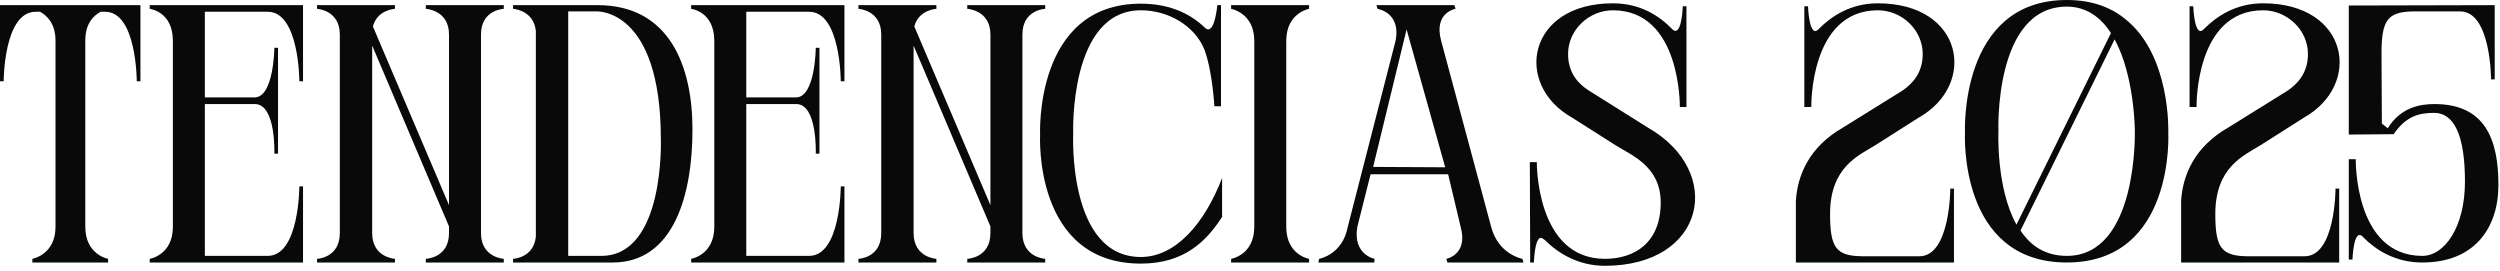
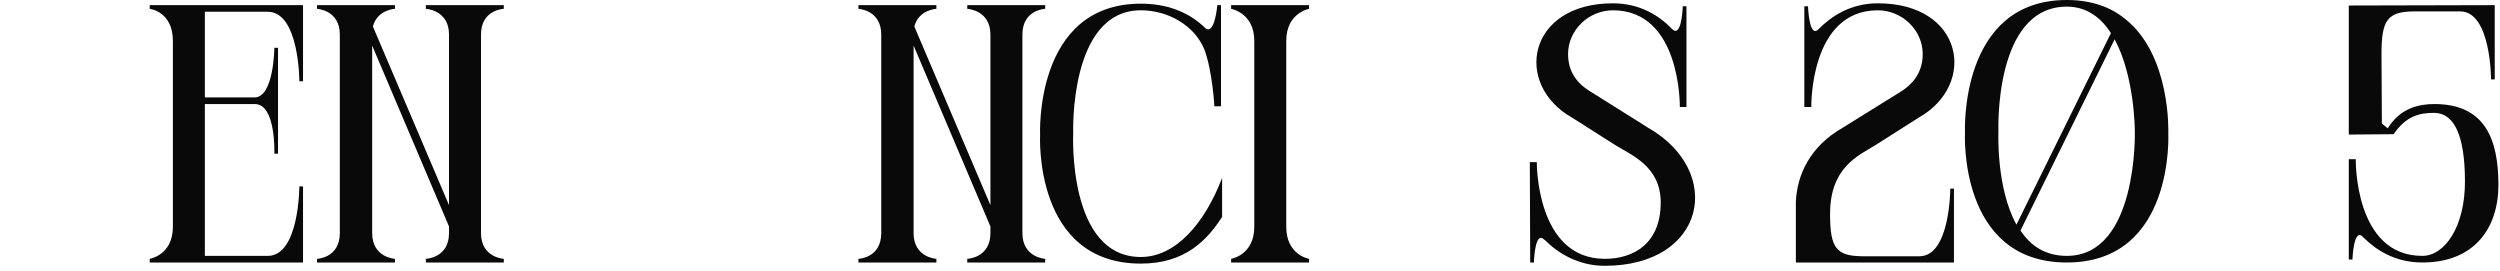
<svg xmlns="http://www.w3.org/2000/svg" fill="none" height="100%" overflow="visible" preserveAspectRatio="none" style="display: block;" viewBox="0 0 341 37" width="100%">
  <g id="Tendencias 2025">
-     <path d="M4.413 35.805V35.304C4.413 35.304 7.572 34.752 7.572 30.941V5.566C7.572 3.159 6.369 2.106 5.466 1.605H4.864C0.501 1.605 0.501 11.082 0.501 11.082H0V0.702H19.156V11.082H18.655C18.655 11.082 18.655 1.605 14.342 1.605H13.74C12.787 2.106 11.634 3.159 11.634 5.566V30.941C11.634 34.752 14.743 35.304 14.743 35.304V35.805H4.413Z" fill="#090909" />
    <path d="M41.333 35.805H20.421V35.304C20.421 35.304 23.581 34.802 23.581 30.941V5.566C23.581 1.555 20.421 1.204 20.421 1.204V0.702H41.333V11.082H40.831C40.831 11.082 40.831 1.605 36.519 1.605H27.943V13.289H34.713C37.371 13.289 37.421 6.519 37.421 6.519H37.923V20.962H37.421C37.421 20.962 37.672 14.192 34.763 14.192H27.943V34.902H36.519C40.831 34.902 40.831 25.425 40.831 25.425H41.333V35.805Z" fill="#090909" />
    <path d="M65.608 4.714V31.793C65.608 35.153 68.717 35.304 68.717 35.304V35.805H58.086V35.304C58.086 35.304 61.245 35.203 61.245 31.793V30.891L50.764 6.218V31.793C50.764 35.153 53.873 35.304 53.873 35.304V35.805H43.242V35.304C43.242 35.304 46.351 35.203 46.351 31.793V4.714C46.351 1.354 43.242 1.204 43.242 1.204V0.702H53.873V1.204C53.873 1.204 51.466 1.304 50.864 3.611L61.245 27.982V4.714C61.245 1.354 58.086 1.204 58.086 1.204V0.702H68.717V1.204C68.717 1.204 65.608 1.304 65.608 4.714Z" fill="#090909" />
-     <path d="M69.981 0.702H81.515C91.293 0.702 94.453 8.976 94.453 17.652V17.702C94.453 26.377 91.995 35.805 83.571 35.805H69.981V35.304C69.981 35.304 72.789 35.203 73.09 32.295V4.212C72.789 1.354 69.981 1.204 69.981 1.204V0.702ZM77.503 34.902H82.016C90.692 34.902 90.14 19.056 90.14 19.056V19.006C90.14 1.003 81.314 1.555 81.314 1.555H77.503V34.902Z" fill="#090909" />
-     <path d="M115.182 35.805H94.271V35.304C94.271 35.304 97.43 34.802 97.43 30.941V5.566C97.43 1.555 94.271 1.204 94.271 1.204V0.702H115.182V11.082H114.681C114.681 11.082 114.681 1.605 110.368 1.605H101.793V13.289H108.563C111.221 13.289 111.271 6.519 111.271 6.519H111.772V20.962H111.271C111.271 20.962 111.521 14.192 108.613 14.192H101.793V34.902H110.368C114.681 34.902 114.681 25.425 114.681 25.425H115.182V35.805Z" fill="#090909" />
    <path d="M139.457 4.714V31.793C139.457 35.153 142.566 35.304 142.566 35.304V35.805H131.935V35.304C131.935 35.304 135.094 35.203 135.094 31.793V30.891L124.614 6.218V31.793C124.614 35.153 127.723 35.304 127.723 35.304V35.805H117.092V35.304C117.092 35.304 120.201 35.203 120.201 31.793V4.714C120.201 1.354 117.092 1.204 117.092 1.204V0.702H127.723V1.204C127.723 1.204 125.316 1.304 124.714 3.611L135.094 27.982V4.714C135.094 1.354 131.935 1.204 131.935 1.204V0.702H142.566V1.204C142.566 1.204 139.457 1.304 139.457 4.714Z" fill="#090909" />
    <path d="M164.287 6.77C162.933 3.46 159.323 1.404 155.612 1.404C145.783 1.404 146.385 18.203 146.385 18.203C146.385 18.203 145.582 35.053 155.612 35.053C160.326 35.053 164.287 30.54 166.694 24.271V29.587C164.588 32.846 161.579 35.956 155.612 35.956C140.919 35.956 141.871 18.404 141.871 18.404C141.871 18.404 141.019 0.501 155.612 0.501C158.972 0.501 162.031 1.504 164.438 3.861C165.691 4.814 166.042 0.702 166.042 0.702H166.544V14.492H165.641C165.641 14.492 165.39 9.779 164.287 6.77Z" fill="#090909" />
    <path d="M178.556 0.702V1.204C178.556 1.204 175.446 1.755 175.446 5.566V30.941C175.446 34.802 178.556 35.304 178.556 35.304V35.805H167.924V35.304C167.924 35.304 171.084 34.802 171.084 30.941V5.566C171.084 1.755 167.924 1.204 167.924 1.204V0.702H178.556Z" fill="#090909" />
-     <path d="M179.825 35.805L179.925 35.304C179.925 35.304 183.134 34.752 183.836 30.941L190.355 5.566C190.907 2.808 189.403 1.755 188.55 1.404C188.149 1.254 187.898 1.204 187.898 1.204L187.748 0.702H198.379L198.529 1.204C198.529 1.204 195.521 1.705 196.574 5.566L203.394 30.941C204.397 34.752 207.656 35.304 207.656 35.304L207.807 35.805H197.426L197.276 35.304C197.276 35.304 200.285 34.752 199.232 30.941L197.526 23.77H186.945L185.14 30.941C184.488 34.752 187.497 35.304 187.497 35.304L187.447 35.805H179.825ZM187.296 22.767L197.125 22.817L191.86 4.012L187.296 22.767Z" fill="#090909" />
    <path d="M216.693 12.336L224.766 17.401C235.297 23.419 232.639 36.256 218.899 36.256C215.238 36.256 212.48 34.501 210.725 32.746C210.675 32.746 210.625 32.696 210.625 32.646H210.575C210.424 32.495 210.274 32.445 210.173 32.445C209.321 32.445 209.221 35.805 209.221 35.805H208.719L208.669 22.115H209.622C209.622 22.115 209.471 35.304 218.899 35.304C222.911 35.304 226.521 33.147 226.521 27.631C226.521 22.717 222.61 21.212 220.353 19.808L214.436 16.047C206.412 11.534 208.318 0.451 220.002 0.451C223.763 0.451 226.371 2.206 228.026 3.911C228.226 4.112 228.377 4.212 228.527 4.212C229.43 4.212 229.53 0.853 229.53 0.853H230.032V14.593H229.129C229.129 14.593 229.33 1.404 220.002 1.404C216.743 1.404 213.884 4.062 213.884 7.372C213.884 10.08 215.439 11.534 216.693 12.336Z" fill="#090909" />
    <path d="M251.376 17.401L259.45 12.386C260.703 11.534 262.258 10.08 262.258 7.372C262.258 4.062 259.399 1.404 256.14 1.404C246.813 1.404 247.063 14.593 247.063 14.593H246.11V0.853H246.612C246.612 0.853 246.762 5.466 248.116 3.911C249.771 2.257 252.379 0.451 256.14 0.451C267.824 0.451 269.73 11.534 261.706 16.047L255.789 19.808C253.532 21.212 249.621 22.767 249.621 29.186C249.621 33.749 250.423 34.902 253.933 34.953H261.807C266.019 34.953 266.019 25.726 266.019 25.726H266.52V35.805H244.957C244.957 35.705 244.957 27.581 244.957 27.43C245.158 23.87 246.813 20.009 251.376 17.401Z" fill="#090909" />
    <path d="M295.755 18.103C295.755 18.103 296.708 35.805 281.915 35.805C267.071 35.805 268.024 18.103 268.024 18.103C268.024 18.103 267.171 0 281.915 0C285.325 0 287.932 1.003 289.838 2.558C296.157 7.522 295.755 18.103 295.755 18.103ZM275.045 30.64L287.932 4.513C286.578 2.407 284.623 0.903 281.915 0.903C271.935 0.903 272.587 17.902 272.587 17.902C272.587 17.902 272.236 25.575 275.045 30.64ZM281.915 34.902C291.643 34.902 291.192 17.902 291.192 17.902C291.192 17.902 291.192 10.431 288.434 5.366L275.596 31.442C276.95 33.498 278.956 34.902 281.915 34.902Z" fill="#090909" />
-     <path d="M303.923 17.401L311.996 12.386C313.25 11.534 314.805 10.08 314.805 7.372C314.805 4.062 311.946 1.404 308.687 1.404C299.359 1.404 299.61 14.593 299.61 14.593H298.657V0.853H299.159C299.159 0.853 299.309 5.466 300.663 3.911C302.318 2.257 304.926 0.451 308.687 0.451C320.371 0.451 322.277 11.534 314.253 16.047L308.336 19.808C306.079 21.212 302.168 22.767 302.168 29.186C302.168 33.749 302.97 34.902 306.48 34.953H314.353C318.566 34.953 318.566 25.726 318.566 25.726H319.067V35.805H297.504C297.504 35.705 297.504 27.581 297.504 27.43C297.704 23.87 299.359 20.009 303.923 17.401Z" fill="#090909" />
    <path d="M320.374 18.354V0.752L340.282 0.702V10.832H339.781C339.781 10.832 339.781 1.555 335.568 1.555H329.2C325.639 1.605 324.837 2.758 324.837 7.321L324.887 16.849L325.689 17.501C327.444 14.643 330.102 14.192 332.058 14.192C338.928 14.192 340.784 18.956 340.784 25.224C340.784 31.091 337.524 35.805 330.403 35.805C326.642 35.805 324.034 34.05 322.38 32.395C321.026 30.79 320.875 35.404 320.875 35.404H320.374V21.714H321.327C321.327 21.714 321.076 34.902 330.403 34.902C333.462 34.902 336.22 30.941 336.22 24.773C336.22 18.504 334.766 15.395 332.008 15.395C330.052 15.395 328.197 15.796 326.492 18.304L320.374 18.354Z" fill="#090909" />
  </g>
</svg>